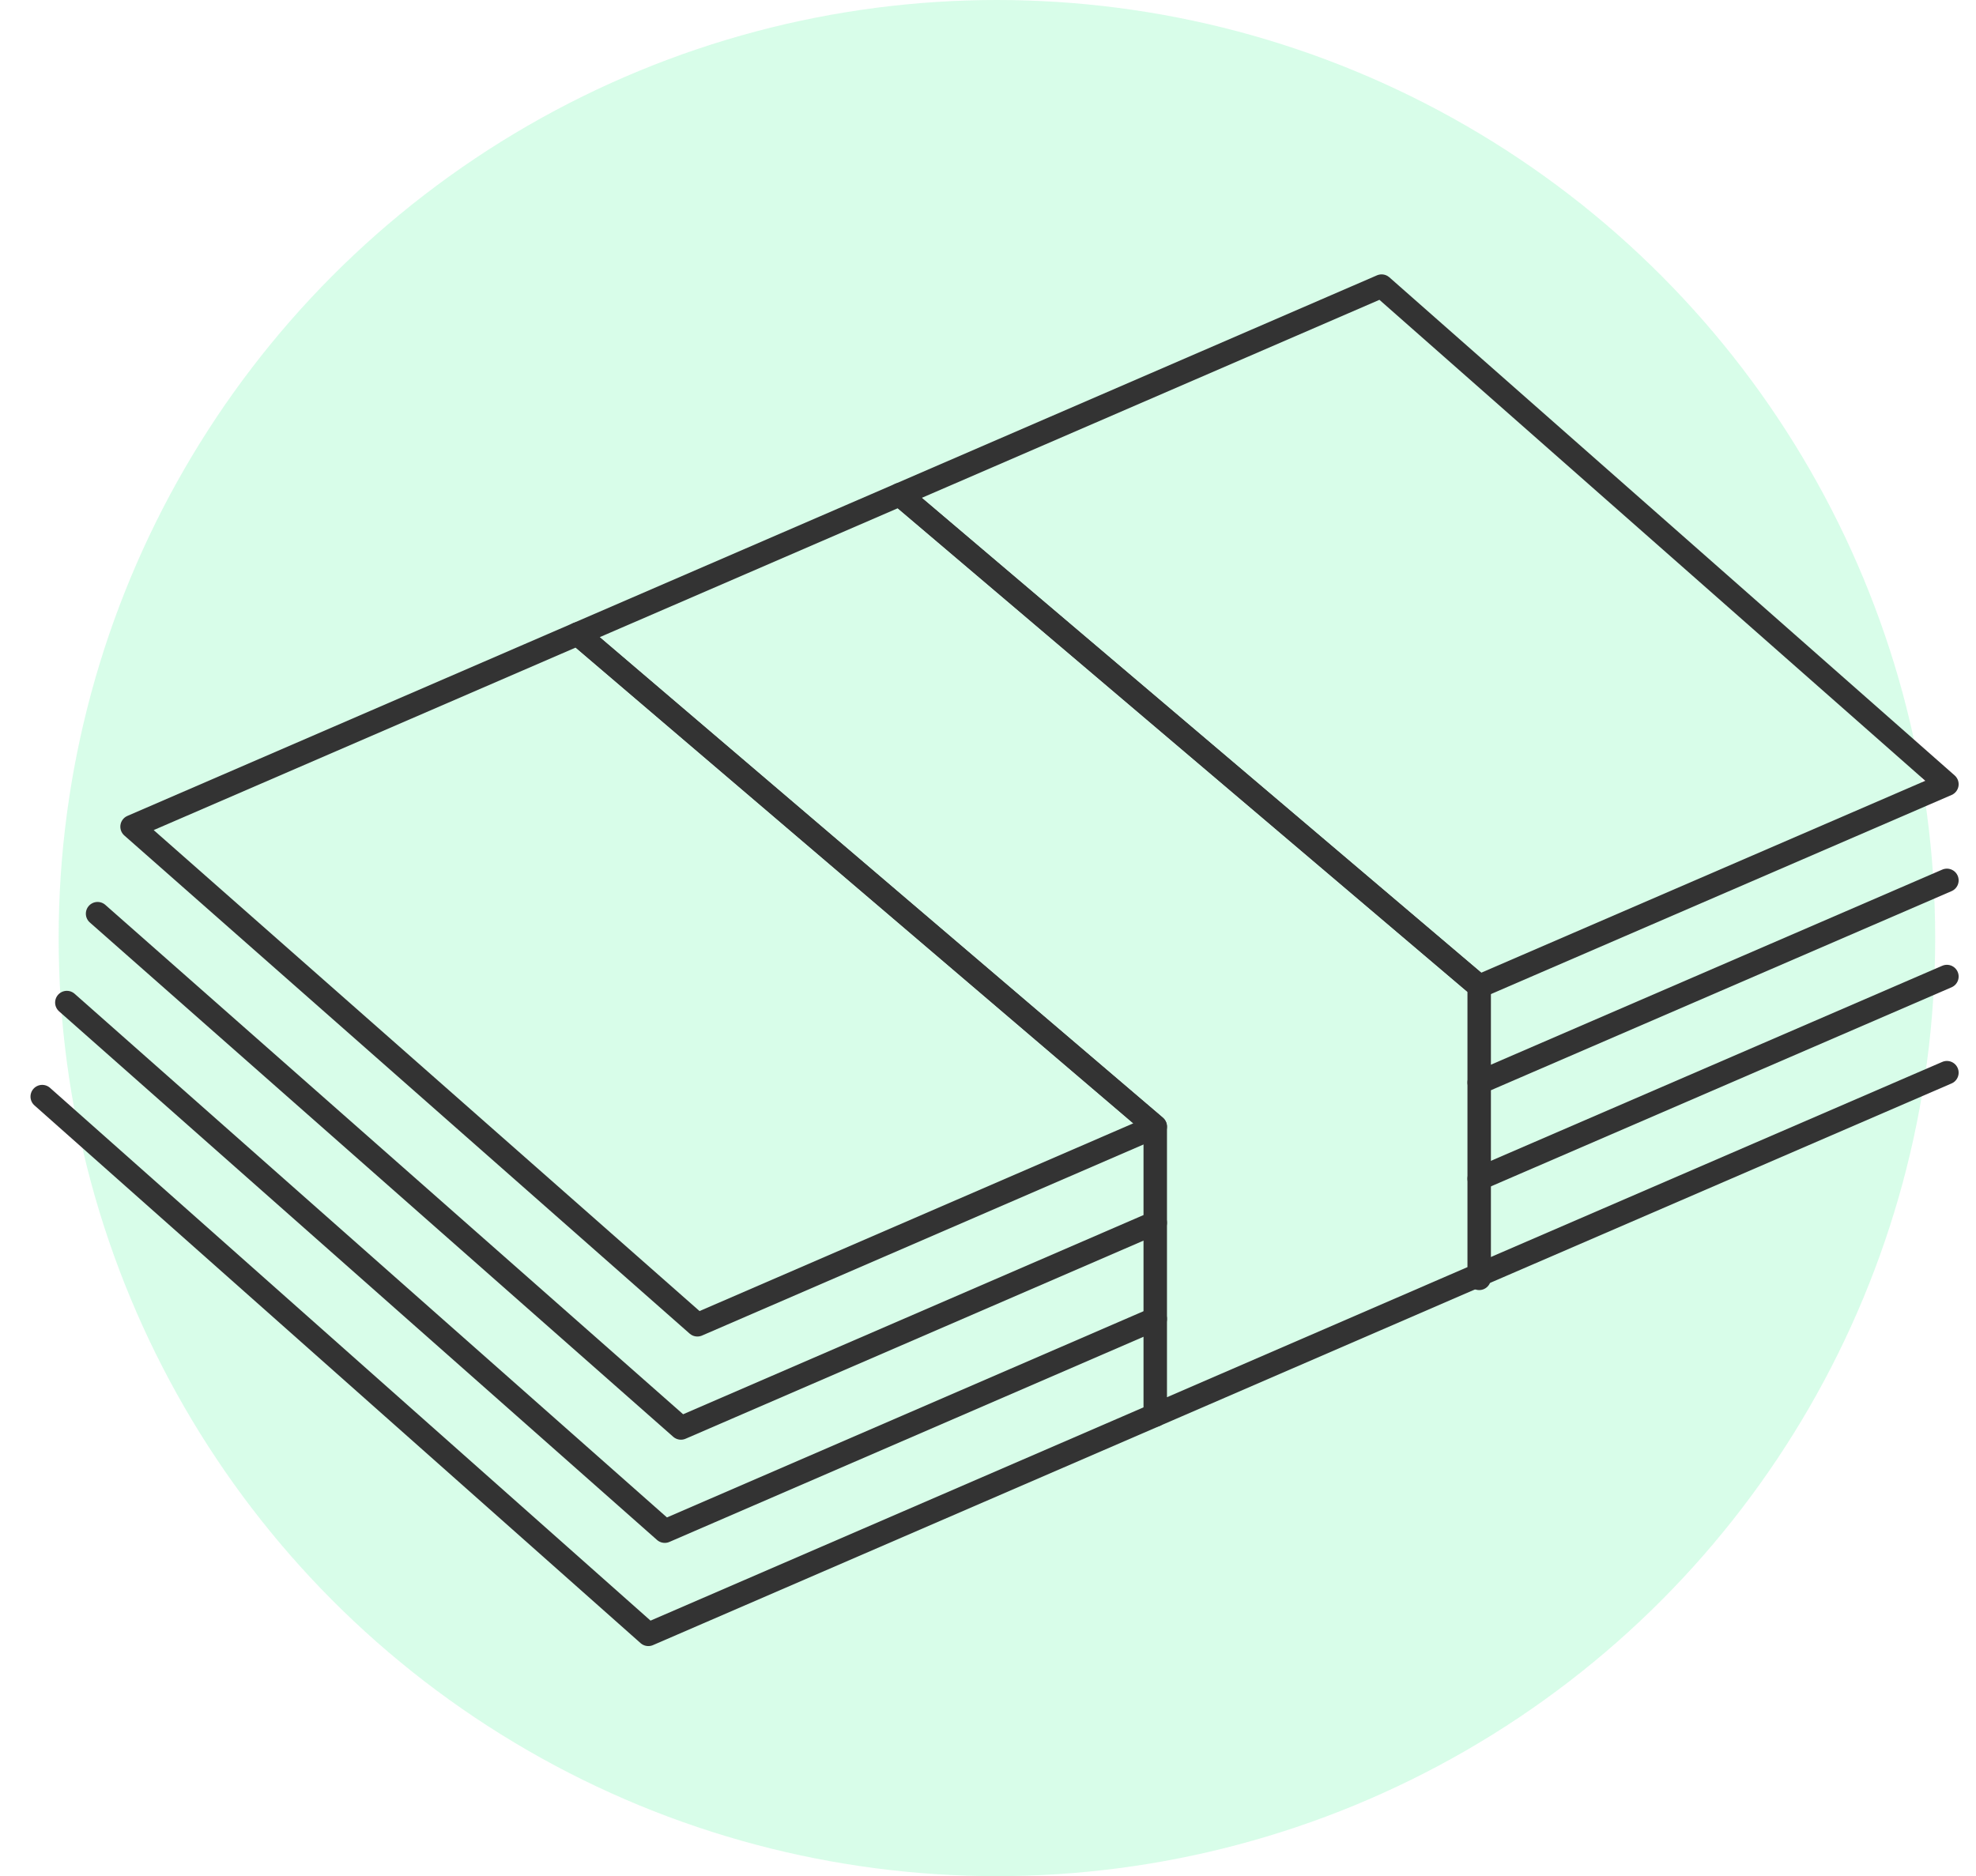
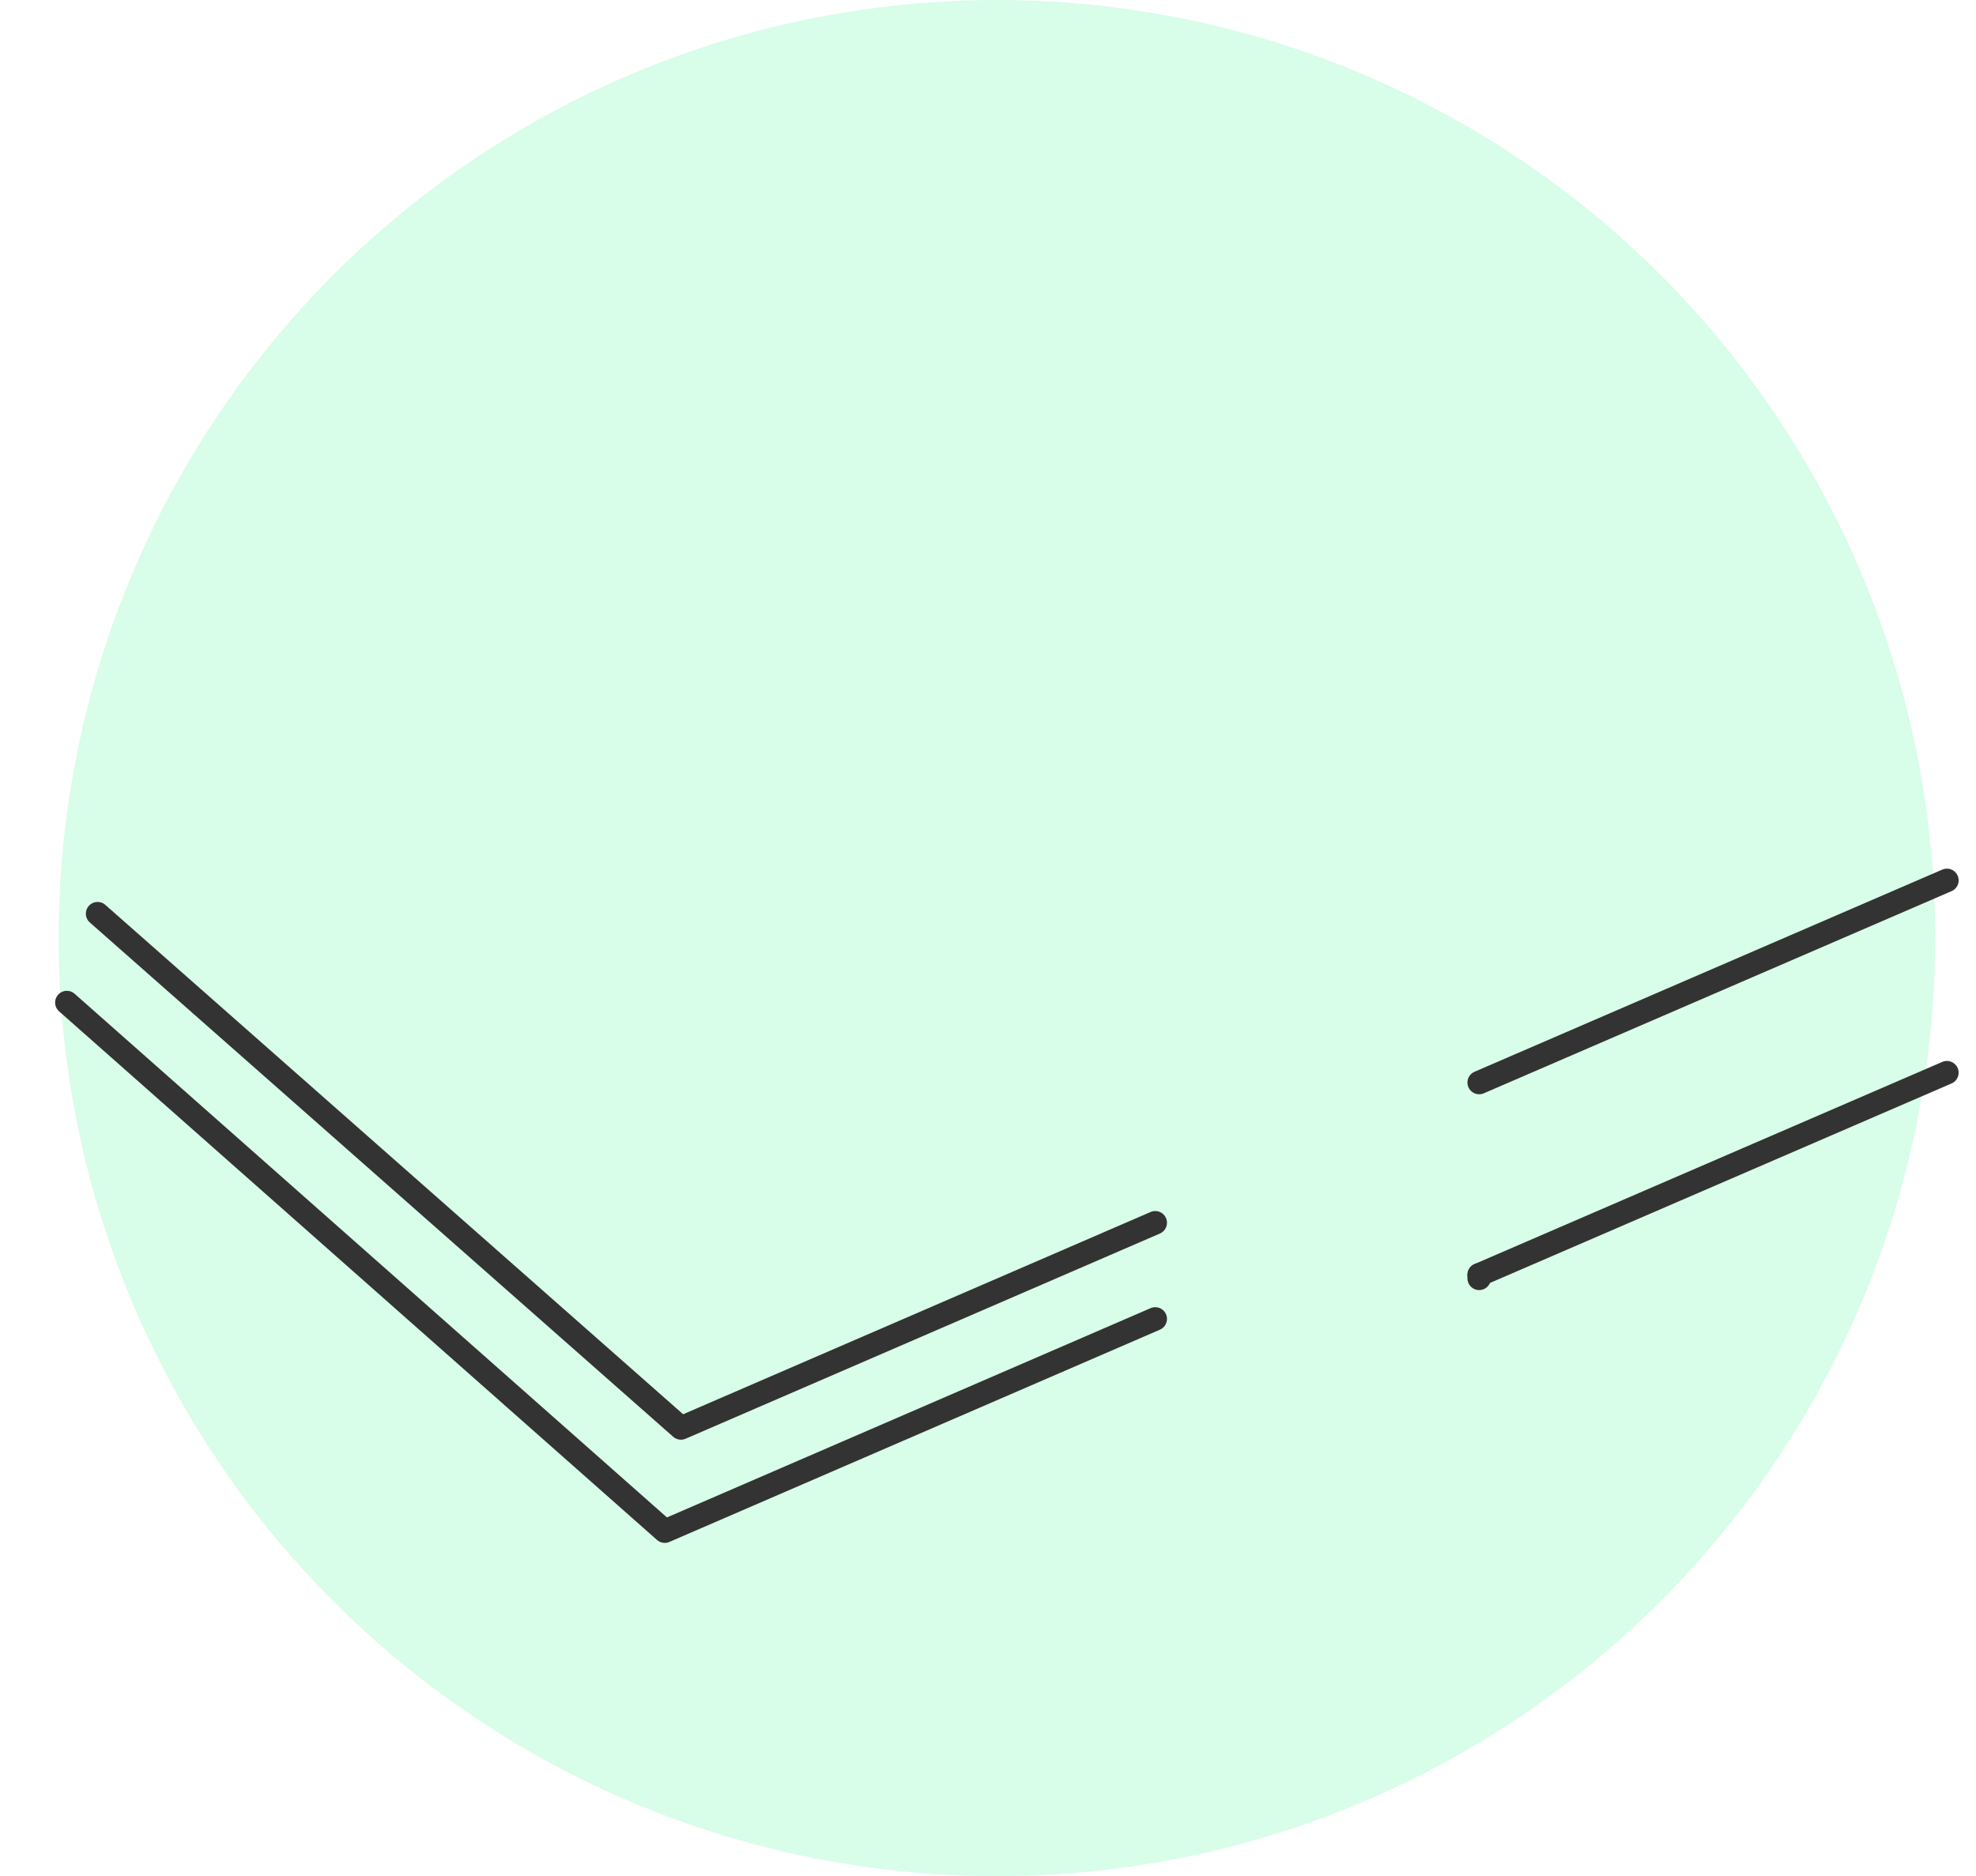
<svg xmlns="http://www.w3.org/2000/svg" id="Слой_1" data-name="Слой 1" viewBox="0 0 84.24 80">
  <defs>
    <style>.cls-1{fill:#7bf8b4;fill-opacity:0.3;}.cls-2,.cls-3{fill:none;stroke:#333;stroke-linecap:round;stroke-linejoin:round;}.cls-2{fill-rule:evenodd;}</style>
  </defs>
  <circle id="Oval-Copy-2" class="cls-1" cx="42.5" cy="40" r="40" />
-   <polyline class="cls-2" points="1.8 46.76 27.64 69.69 49.25 60.34" />
  <line class="cls-3" x1="83" y1="45.74" x2="63.06" y2="54.36" />
  <polyline class="cls-2" points="2.85 42.75 28.34 65.29 49.25 56.24" />
-   <line class="cls-3" x1="83" y1="41.64" x2="63.06" y2="50.26" />
  <polyline class="cls-2" points="4.16 38.96 29.03 60.89 49.25 52.14" />
  <line class="cls-3" x1="83" y1="37.54" x2="63.06" y2="46.16" />
-   <polygon class="cls-2" points="24.63 27.03 49.25 48.04 29.73 56.49 5.63 35.25 24.63 27.03" />
-   <polygon class="cls-2" points="83 33.44 63.06 42.06 38.36 21.09 58.9 12.2 83 33.44" />
-   <polygon class="cls-2" points="63.06 42.06 63.06 54.36 49.25 60.34 49.25 48.04 24.63 27.03 38.36 21.09 63.06 42.06" />
  <line class="cls-3" x1="63.06" y1="54.51" x2="63.06" y2="54.36" />
</svg>